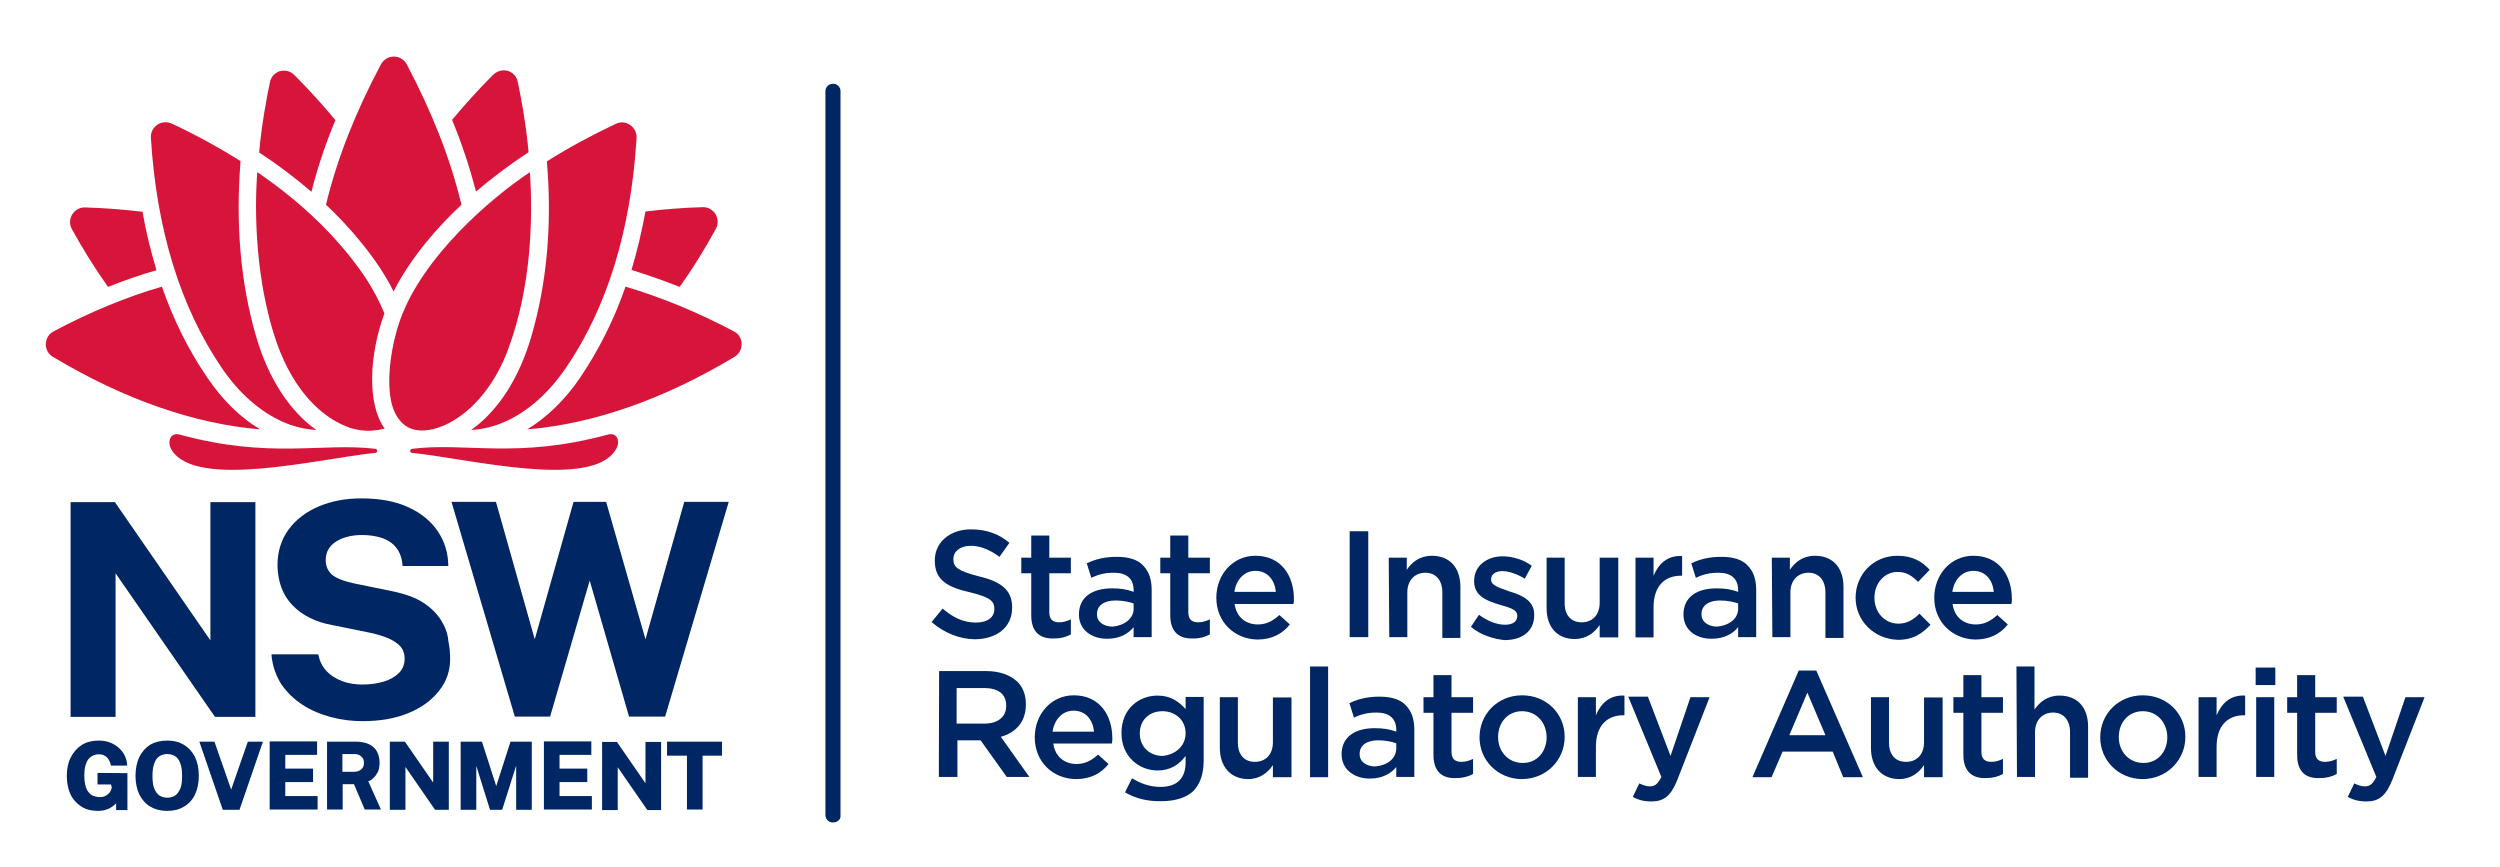
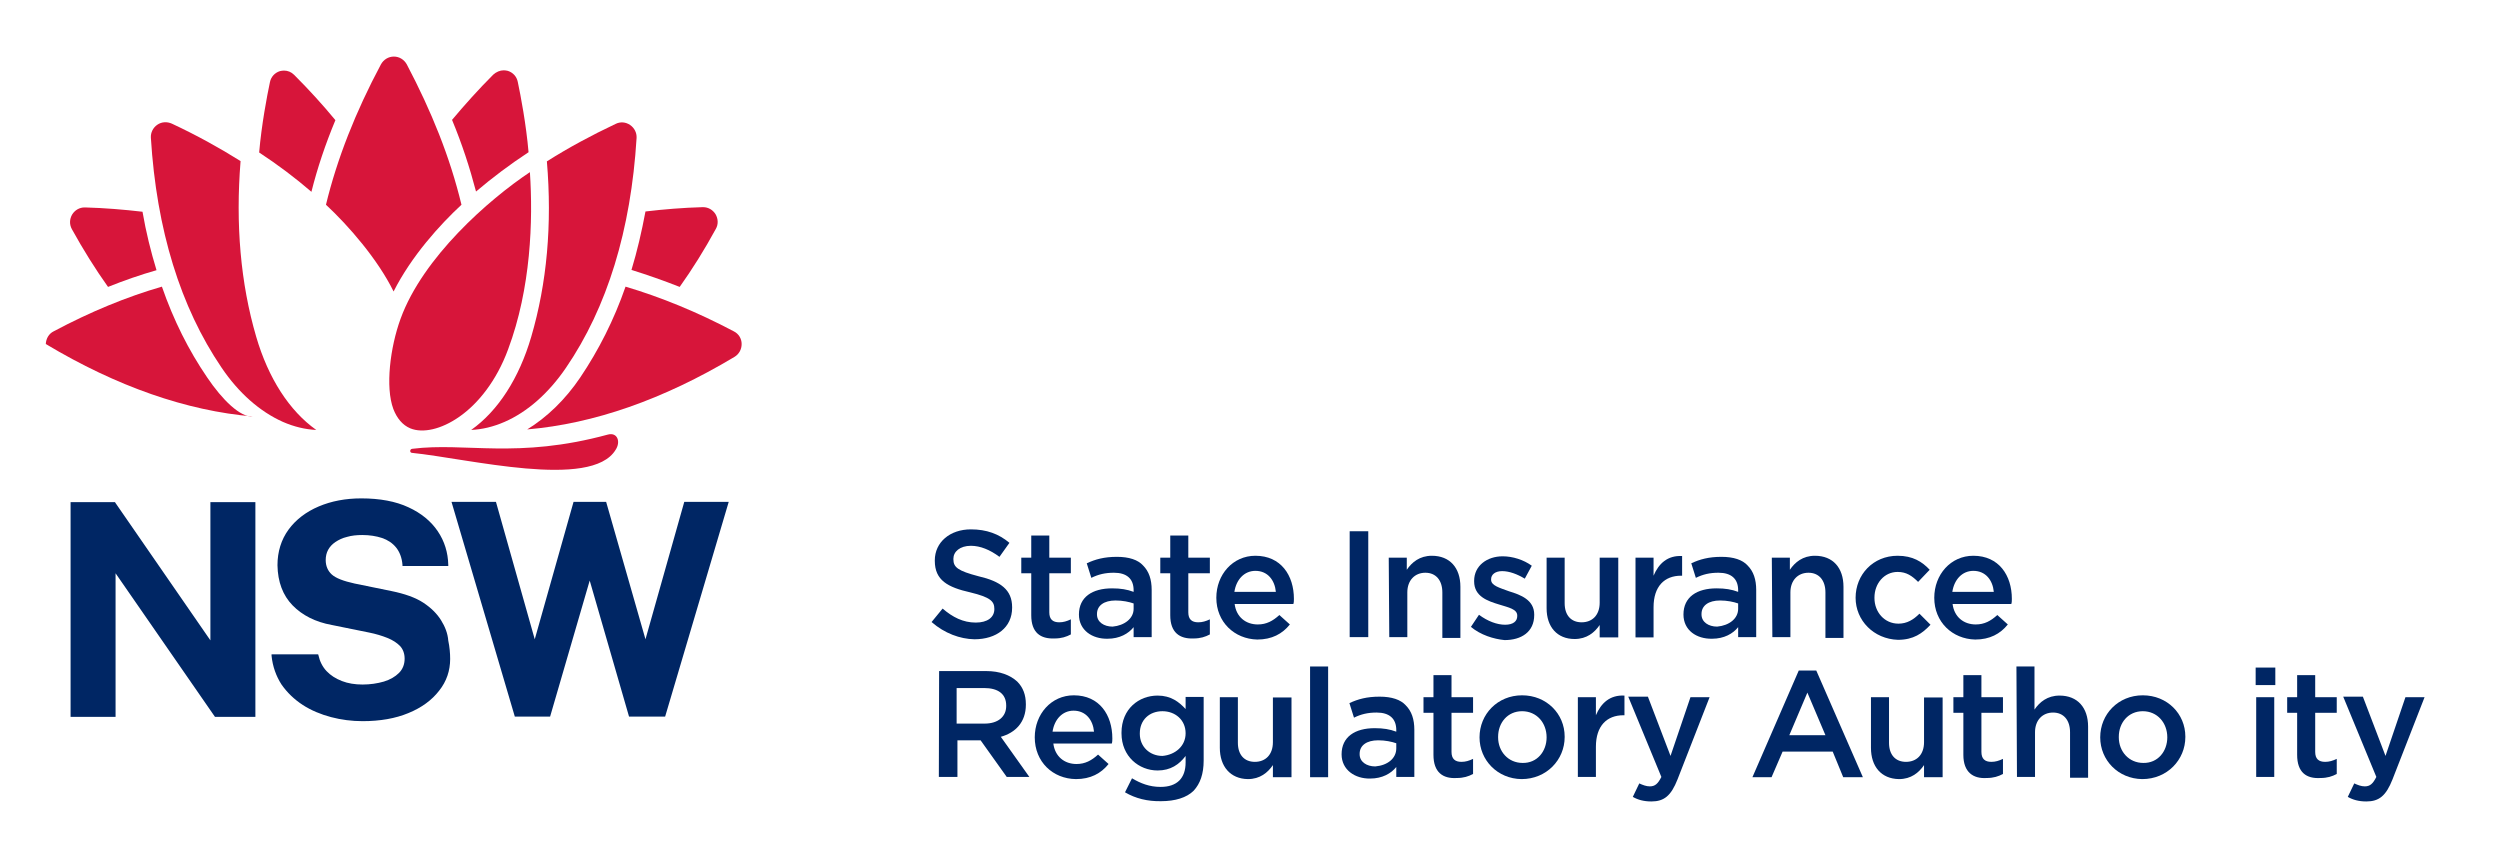
<svg xmlns="http://www.w3.org/2000/svg" version="1.1" id="Layer_1" x="0px" y="0px" viewBox="0 0 928 322" style="enable-background:new 0 0 928 322;" xml:space="preserve">
  <style type="text/css">
	.st0{fill-rule:evenodd;clip-rule:evenodd;fill:#002664;}
	.st1{fill:#D7153A;}
	.st2{fill:#002664;}
</style>
-   <path class="st0" d="M41.2,291.2h-5h0v-4.3l11.1,0.1v13.7h-4.2v-2.5c-0.3,0.3-0.6,0.6-0.9,0.8c-0.7,0.6-1.5,1.1-2.4,1.4  c-1,0.4-2.1,0.6-3.5,0.6c-2.3,0-4.4-0.5-6.1-1.6c-1.7-1.1-3.1-2.6-4-4.5c-0.9-1.9-1.4-4.2-1.4-6.9c0-2.7,0.5-5,1.5-6.9  c1-2,2.4-3.5,4.1-4.6c1.8-1.1,3.8-1.6,6.2-1.6c1.5,0,2.9,0.2,4.2,0.7c1.3,0.5,2.4,1.2,3.3,2c0.9,0.8,1.7,1.8,2.2,2.9  c0.5,1,0.8,2.2,0.9,3.3l0,0.4h-6l-0.1-0.3c-0.1-0.7-0.4-1.4-0.8-2c-0.4-0.6-0.9-1.1-1.5-1.4c-0.6-0.4-1.3-0.5-2.2-0.5  c-1,0-1.9,0.3-2.7,0.8c-0.8,0.5-1.5,1.4-1.9,2.5c-0.5,1.2-0.7,2.7-0.7,4.7c0,1.6,0.2,2.9,0.5,3.9c0.3,1,0.7,1.8,1.3,2.4  c0.5,0.6,1.1,1,1.8,1.2c0.7,0.2,1.4,0.4,2.1,0.4c0.7,0,1.3-0.1,1.8-0.3c0.5-0.2,1-0.5,1.4-0.9c0.4-0.4,0.7-0.7,0.9-1.2  c0.2-0.4,0.3-0.8,0.4-1.2L41.2,291.2z M62.1,274.9c2.4,0,4.4,0.5,6.2,1.6c1.8,1.1,3.1,2.6,4.1,4.5c0.9,1.9,1.4,4.3,1.4,7  c0,2.6-0.5,5-1.4,6.9c-0.9,1.9-2.3,3.5-4.1,4.5c-1.7,1.1-3.8,1.6-6.2,1.6c-2.4,0-4.5-0.5-6.3-1.6c-1.8-1-3.1-2.6-4.1-4.5  c-0.9-1.9-1.4-4.3-1.4-6.9c0-2.7,0.5-5,1.4-7c1-2,2.4-3.5,4.1-4.6C57.6,275.4,59.7,274.9,62.1,274.9z M62.1,296.1  c1.1,0,2.1-0.3,2.9-0.8c0.8-0.5,1.4-1.4,1.9-2.5c0.5-1.2,0.7-2.8,0.7-4.7c0-2-0.2-3.6-0.7-4.8c-0.4-1.2-1.1-2.1-1.9-2.6  c-0.8-0.5-1.8-0.8-2.9-0.8c-1.1,0-2.1,0.3-2.9,0.8c-0.8,0.5-1.5,1.4-1.9,2.6c-0.5,1.2-0.7,2.8-0.7,4.8c0,1.9,0.2,3.5,0.7,4.7  c0.5,1.1,1.1,2,1.9,2.5C60,295.8,61,296.1,62.1,296.1z M85.8,293.1l-6.2-17.8h-5.6l8.7,25.3h6.2l8.7-25.3h-5.6L85.8,293.1z   M116.2,290.3h-10.3v5.2l12,0v5h-17.8v-25.3h17.6l0,5h-11.8v5.1h10.3V290.3z M138.6,288.8c0.7-0.6,1.2-1.4,1.7-2.3  c0.4-0.9,0.6-2.1,0.6-3.4c0-1.5-0.3-2.8-0.9-4c-0.6-1.2-1.6-2.1-2.9-2.8c-1.3-0.6-3-1-5-1h-10.7v25.2h5.8v-9.4h4.2l4,9.4h6  l-4.7-10.5C137.5,289.8,138.1,289.3,138.6,288.8z M135.1,283.2c0,1-0.3,1.8-1,2.4c-0.7,0.6-1.6,0.9-2.9,0.9h-4.1v-6.6h4.5  c1,0,1.9,0.3,2.5,0.9C134.8,281.4,135.1,282.1,135.1,283.2z M150.3,275.3l10.5,15.2v-15.2h5.8v25.3h-5.1l-11-15.9v15.9h-5.8v-25.3  H150.3z M184.2,291.8l-5.3-16.5h-7.9v25.3h5.8v-16.3l5.1,16.3h4.5l5.2-16.4v16.4h5.8v-25.3h-7.9L184.2,291.8z M218,290.3h-10.3v5.2  l12,0v5h-17.8v-25.3h17.6l0,5h-11.8v5.1H218V290.3z M239.5,290.6l-10.5-15.2h-5.5v25.3h5.8v-15.9l11,15.9h5.1v-25.3h-5.8V290.6z   M255,280.5h-7.4v-5.2h20.4v5.2h-7.2v20H255V280.5z" />
  <path class="st0" d="M163.7,230.2c-1.5-2.4-3.7-4.6-6.6-6.5c-2.9-1.9-6.9-3.3-11.8-4.3l-13.7-2.8c-4.1-0.9-7-2-8.5-3.4  c-1.4-1.3-2.2-3.1-2.2-5.3c0-1.4,0.3-2.7,0.9-3.8c0.6-1.1,1.5-2.1,2.7-2.9c1.2-0.8,2.6-1.5,4.3-1.9c1.7-0.5,3.6-0.7,5.7-0.7  c2.7,0,5.2,0.4,7.3,1.1c2.1,0.7,3.9,1.9,5.2,3.5c1.3,1.6,2.2,3.8,2.4,6.5l0,0.4h17l0-0.4c-0.1-4.6-1.4-8.8-3.9-12.5  c-2.5-3.7-6.1-6.7-10.9-8.9c-4.7-2.2-10.6-3.3-17.5-3.3c-5.8,0-11.1,1-15.8,3c-4.7,2-8.5,4.9-11.2,8.6c-2.7,3.7-4.1,8.2-4.1,13.2  c0.1,6.2,2,11.2,5.6,14.9c3.6,3.7,8.5,6.2,14.6,7.3l13.8,2.8c2.5,0.5,4.8,1.2,6.8,2c2,0.8,3.5,1.8,4.7,3c1.1,1.2,1.7,2.8,1.7,4.7  c0,2.1-0.7,3.9-2.1,5.3c-1.4,1.4-3.3,2.5-5.6,3.2c-2.4,0.7-5.1,1.1-7.9,1.1c-2.8,0-5.4-0.4-7.7-1.3c-2.3-0.9-4.2-2.1-5.7-3.7  c-1.5-1.6-2.5-3.6-3-5.9l-0.1-0.3h-17.3l0,0.5c0.4,4,1.7,7.6,3.7,10.7c2.1,3,4.7,5.5,7.9,7.6c3.1,2,6.7,3.5,10.5,4.5  c3.8,1,7.7,1.5,11.7,1.5c6.5,0,12.2-1,17-3c4.9-2,8.7-4.8,11.4-8.3c2.8-3.5,4.1-7.5,4.1-11.8c0-2.1-0.2-4.4-0.7-6.8  C166.2,235.1,165.2,232.6,163.7,230.2z M42.9,212.8l36.9,53.3h15v-79.7H78.1v51.3l-35.3-51.1l-0.1-0.2H26.2v79.7h16.7V212.8z   M239.6,237.3l14.4-51h16.5l-23.6,79.7h-13.4l-14.6-50.5l-14.7,50.5h-13.1l-23.5-79.7h16.5l14.4,51l14.4-51H225L239.6,237.3z" />
-   <path class="st1" d="M139.3,166.6c-19.8-2.4-38.9,3.9-72.7-5.3c-3.4-0.9-4.7,2.7-2.9,5.7c9.1,14.8,54.9,3.2,75.6,1.1  C140.3,168,140.2,166.7,139.3,166.6z" />
-   <path class="st1" d="M76.9,140.1c-6.9-10.1-12.5-21.3-16.8-33.7c-13.1,3.8-26.5,9.3-40.2,16.6c-1.8,0.9-2.8,2.7-2.9,4.7  c0,2,0.9,3.8,2.7,4.8c26.4,15.8,52.3,24.8,76.9,26.9C89.2,155,82.5,148.4,76.9,140.1z" />
+   <path class="st1" d="M76.9,140.1c-6.9-10.1-12.5-21.3-16.8-33.7c-13.1,3.8-26.5,9.3-40.2,16.6c-1.8,0.9-2.8,2.7-2.9,4.7  c26.4,15.8,52.3,24.8,76.9,26.9C89.2,155,82.5,148.4,76.9,140.1z" />
  <path class="st1" d="M40.1,106.5c6-2.4,12-4.5,18-6.2c-2.1-6.9-3.9-14.1-5.2-21.7C46,77.8,38.9,77.2,31.6,77c-0.1,0-0.1,0-0.2,0  c-1.9,0-3.6,1-4.6,2.6c-1,1.7-1.1,3.7-0.1,5.5C30.9,92.7,35.4,99.9,40.1,106.5z" />
  <path class="st1" d="M105,156.6c4.1,1.8,8.3,2.8,12.4,3c-10-7.1-17.8-19.2-22.3-34.6c-5.8-19.8-7.7-41.7-5.8-65.2  c-7.8-4.9-16.3-9.6-25.5-13.9c-1.8-0.8-3.8-0.7-5.4,0.4c-1.6,1.1-2.5,2.9-2.4,4.8c2.1,34.2,11,62.9,26.2,85.3  C88.6,145.9,96.5,152.8,105,156.6z" />
-   <path class="st1" d="M142.7,116.3c-2-4.7-4.3-9.2-7.7-14.2c-9.8-14.2-23-26.9-39.5-38.2c-0.2,2.7-2.6,31.3,5.9,59.3  c6.4,21.3,17.4,30,23.4,33.3c6,3.4,11.6,4.2,18,2.6C136.2,150.1,137,131.8,142.7,116.3z" />
  <path class="st1" d="M124.5,44.6c-4.7-5.7-9.8-11.3-15.3-16.8c-1.1-1.1-2.4-1.6-3.8-1.6c-0.5,0-1,0.1-1.5,0.2  c-1.9,0.6-3.3,2.1-3.7,4.1c-1.1,5.2-3.1,15.7-4,26.1c7,4.6,13.5,9.5,19.4,14.6C117.8,62.4,120.8,53.5,124.5,44.6z" />
  <path class="st1" d="M146.1,108.2c6.6-13.1,17.2-24.8,25.2-32.2C167,58.2,160.2,41.4,151,23.9c-1-1.8-2.8-2.9-4.8-2.9  c-2,0-3.8,1.1-4.8,2.9C132,41.5,125.1,59,121,76C129.3,83.7,140.2,96.2,146.1,108.2z" />
  <path class="st1" d="M196.2,56.5c-0.9-10.4-2.9-20.9-4-26.1c-0.4-2-1.8-3.5-3.7-4.1c-0.5-0.1-1-0.2-1.5-0.2c-1.4,0-2.8,0.6-3.9,1.6  c-5.5,5.5-10.6,11.2-15.3,16.8c3.7,8.9,6.6,17.8,8.9,26.6C182.7,66,189.2,61.1,196.2,56.5z" />
  <path class="st1" d="M170.5,154.7c6.9-4.8,13.8-13.3,18.1-25c8.5-22.7,9.3-47.9,8.1-65.8c-15.3,10.2-39.7,31.6-48,54.4  c-3.9,10.7-5.7,25.4-2.7,33.5c1.3,3.4,3.4,6,6.3,7.2C156.9,160.9,163.8,159.4,170.5,154.7z" />
  <path class="st1" d="M197.2,125c-4.5,15.4-12.3,27.5-22.3,34.6c4.1-0.2,8.3-1.2,12.4-3c8.5-3.7,16.4-10.7,22.8-20.1  c15.3-22.4,24.1-51.1,26.2-85.3c0.1-1.9-0.8-3.7-2.4-4.8c-1.6-1.1-3.6-1.3-5.4-0.4c-9.1,4.3-17.6,8.9-25.5,13.9  C205,83.4,203,105.2,197.2,125z" />
  <path class="st1" d="M252.3,106.5c4.7-6.6,9.2-13.8,13.4-21.5c1-1.7,0.9-3.8-0.1-5.5c-1-1.6-2.7-2.6-4.6-2.6c-0.1,0-0.1,0-0.2,0  c-7.3,0.2-14.4,0.8-21.2,1.6c-1.4,7.5-3.1,14.8-5.2,21.7C240.2,102,246.2,104.1,252.3,106.5z" />
  <path class="st1" d="M272.4,123c-13.6-7.2-27.1-12.7-40.2-16.6c-4.3,12.4-10,23.6-16.8,33.7c-5.6,8.3-12.4,14.8-19.7,19.3  c24.7-2.1,50.5-11.1,76.9-26.9c1.7-1,2.7-2.8,2.7-4.8C275.3,125.7,274.2,123.9,272.4,123z" />
  <path class="st1" d="M225.7,161.3c-33.8,9.2-52.9,2.8-72.7,5.3c-0.9,0.1-1,1.4-0.1,1.5c20.8,2.1,66.6,13.7,75.6-1.1  C230.5,164,229.2,160.4,225.7,161.3z" />
  <g>
    <path class="st2" d="M345.8,230.9l4.1-5c3.7,3.2,7.6,5.2,12.3,5.2c4.3,0,6.9-1.9,6.9-5V226c0-2.8-1.5-4.3-8.9-6.1   c-8.4-1.9-13.2-4.5-13.2-11.7V208c0-6.7,5.6-11.5,13.4-11.5c5.8,0,10.4,1.7,14.3,5l-3.7,5.2c-3.5-2.6-7.1-4.1-10.6-4.1   c-4.1,0-6.5,2.2-6.5,4.8v0.2c0,3,1.7,4.3,9.3,6.3c8.2,1.9,12.5,5,12.5,11.5v0.2c0,7.3-5.8,11.7-14,11.7   C356.4,237.2,350.6,235.1,345.8,230.9z" />
    <path class="st2" d="M382.8,228.4v-15.6h-3.7V207h3.7v-8.2h6.7v8.2h8v5.8h-8v14.5c0,2.6,1.3,3.7,3.7,3.7c1.5,0,2.8-0.4,4.3-1.1v5.6   c-1.7,0.9-3.5,1.5-6.1,1.5C386.2,237.2,382.8,234.8,382.8,228.4z" />
    <path class="st2" d="M400.5,228.1L400.5,228.1c0-6.5,5-9.7,12.3-9.7c3.2,0,5.6,0.4,8,1.3v-0.6c0-4.3-2.6-6.5-7.3-6.5   c-3.2,0-5.8,0.6-8.4,1.9l-1.7-5.4c3.2-1.5,6.5-2.4,11.2-2.4c4.5,0,7.8,1.1,9.7,3.2c2.2,2.2,3.2,5.2,3.2,9.1v17.5h-6.7v-3.7   c-1.9,2.4-5.2,4.3-9.7,4.3C405.5,237.2,400.5,234,400.5,228.1z M420.8,226V224c-1.7-0.6-4.1-1.1-6.7-1.1c-4.3,0-6.9,1.9-6.9,5v0.2   c0,2.8,2.6,4.5,5.8,4.5C417.4,232.2,420.8,229.6,420.8,226z" />
    <path class="st2" d="M434.4,228.4v-15.6h-3.7V207h3.7v-8.2h6.7v8.2h8v5.8h-8v14.5c0,2.6,1.3,3.7,3.7,3.7c1.5,0,2.8-0.4,4.3-1.1v5.6   c-1.7,0.9-3.5,1.5-6.1,1.5C437.9,237.2,434.4,234.8,434.4,228.4z" />
    <path class="st2" d="M451.5,221.9L451.5,221.9c0-8.6,6.1-15.6,14.5-15.6c9.5,0,14.3,7.3,14.3,16c0,0.6,0,1.3-0.2,1.9h-21.8   c0.6,4.8,4.1,7.6,8.6,7.6c3.2,0,5.6-1.3,8-3.5l3.9,3.5c-2.8,3.5-6.7,5.6-12.1,5.6C458.2,237.2,451.5,230.9,451.5,221.9z    M473.6,219.7c-0.4-4.3-3-7.8-7.6-7.8c-4.1,0-7.1,3.2-7.8,7.8H473.6z" />
    <path class="st2" d="M501,197.2h6.9v39.3H501V197.2z" />
    <path class="st2" d="M515.5,207h6.7v4.5c1.9-2.8,4.8-5.2,9.3-5.2c6.7,0,10.6,4.5,10.6,11.5v19h-6.7v-16.9c0-4.5-2.4-7.3-6.3-7.3   c-3.9,0-6.7,2.8-6.7,7.3v16.6h-6.7L515.5,207L515.5,207z" />
    <path class="st2" d="M546,232.7l3-4.5c3.2,2.4,6.7,3.7,9.7,3.7c3,0,4.5-1.3,4.5-3.2v-0.2c0-2.4-3.2-3-6.7-4.1   c-4.3-1.3-9.3-3-9.3-8.6v-0.2c0-5.6,4.8-9.1,10.6-9.1c3.7,0,7.8,1.3,10.8,3.5l-2.6,4.8c-2.8-1.7-5.8-2.8-8.4-2.8   c-2.6,0-4.1,1.3-4.1,3v0.2c0,2.2,3.2,3,6.7,4.3c4.3,1.3,9.3,3.2,9.3,8.6v0.2c0,6.3-4.8,9.3-11,9.3   C554.4,237.2,549.6,235.7,546,232.7z" />
    <path class="st2" d="M574.1,225.8V207h6.7v16.9c0,4.5,2.4,7.1,6.3,7.1c3.9,0,6.7-2.6,6.7-7.3V207h6.9v29.6h-6.9V232   c-1.9,2.8-4.8,5.2-9.3,5.2C578,237.2,574.1,232.7,574.1,225.8z" />
    <path class="st2" d="M607.1,207h6.7v6.7c1.9-4.5,5.2-7.6,10.6-7.3v7.3H624c-6.1,0-10.2,3.9-10.2,11.7v11.2h-6.7V207z" />
    <path class="st2" d="M624.9,228.1L624.9,228.1c0-6.5,5-9.7,12.3-9.7c3.2,0,5.6,0.4,8,1.3v-0.6c0-4.3-2.6-6.5-7.3-6.5   c-3.2,0-5.8,0.6-8.4,1.9l-1.7-5.4c3.2-1.5,6.5-2.4,11.2-2.4c4.5,0,7.8,1.1,9.7,3.2c2.2,2.2,3.2,5.2,3.2,9.1v17.5h-6.7v-3.7   c-1.9,2.4-5.2,4.3-9.7,4.3C629.8,237.2,624.9,234,624.9,228.1z M645.2,226V224c-1.7-0.6-4.1-1.1-6.7-1.1c-4.3,0-6.9,1.9-6.9,5v0.2   c0,2.8,2.6,4.5,5.8,4.5C641.9,232.2,645.2,229.6,645.2,226z" />
    <path class="st2" d="M657.7,207h6.7v4.5c1.9-2.8,4.8-5.2,9.3-5.2c6.7,0,10.6,4.5,10.6,11.5v19h-6.7v-16.9c0-4.5-2.4-7.3-6.3-7.3   c-3.9,0-6.7,2.8-6.7,7.3v16.6h-6.7L657.7,207L657.7,207z" />
    <path class="st2" d="M688.8,221.9L688.8,221.9c0-8.6,6.5-15.6,15.6-15.6c5.6,0,9.1,2.2,11.9,5.2L712,216c-2.2-2.2-4.3-3.7-7.6-3.7   c-5,0-8.6,4.3-8.6,9.5v0.2c0,5.2,3.7,9.5,8.9,9.5c3.2,0,5.6-1.5,7.8-3.7l4.1,4.1c-3,3.2-6.3,5.6-12.1,5.6   C695.5,237.2,688.8,230.3,688.8,221.9z" />
    <path class="st2" d="M718,221.9L718,221.9c0-8.6,6.1-15.6,14.5-15.6c9.5,0,14.3,7.3,14.3,16c0,0.6,0,1.3-0.2,1.9h-21.8   c0.6,4.8,4.1,7.6,8.6,7.6c3.2,0,5.6-1.3,8-3.5l3.9,3.5c-2.8,3.5-6.7,5.6-12.1,5.6C724.7,237.2,718,230.9,718,221.9z M740.1,219.7   c-0.4-4.3-3-7.8-7.6-7.8c-4.1,0-7.1,3.2-7.8,7.8H740.1z" />
    <path class="st2" d="M348.6,249.1h17.5c5,0,8.9,1.5,11.5,3.9c2.2,2.2,3.2,5,3.2,8.4v0.2c0,6.5-3.9,10.4-9.3,11.9l10.6,14.9h-8.4   l-9.7-13.6h-8.6v13.6h-6.9L348.6,249.1L348.6,249.1z M365.5,268.6c5,0,8-2.6,8-6.5v-0.2c0-4.3-3-6.5-8.2-6.5h-10.2v13.2H365.5z" />
    <path class="st2" d="M384.1,273.7L384.1,273.7c0-8.6,6.1-15.6,14.5-15.6c9.5,0,14.3,7.3,14.3,16c0,0.6,0,1.3-0.2,1.9H391   c0.6,4.8,4.1,7.6,8.6,7.6c3.2,0,5.6-1.3,8-3.5l3.9,3.5c-2.8,3.5-6.7,5.6-12.1,5.6C390.8,289.1,384.1,282.8,384.1,273.7z    M406.1,271.6c-0.4-4.3-3-7.8-7.6-7.8c-4.1,0-7.1,3.2-7.8,7.8H406.1z" />
    <path class="st2" d="M417.6,294.1l2.6-5.2c3.2,1.9,6.5,3.2,10.6,3.2c6.1,0,9.3-3.2,9.3-9.1v-2.4c-2.4,3.2-5.6,5.4-10.4,5.4   c-6.9,0-13.4-5.2-13.4-13.8V272c0-8.9,6.5-13.8,13.4-13.8c5,0,8,2.4,10.4,5v-4.5h6.7v23.6c0,5-1.3,8.6-3.7,11.2   c-2.6,2.6-6.9,3.9-12.1,3.9C426,297.5,421.5,296.4,417.6,294.1z M440.1,272.2L440.1,272.2c0-5-3.9-8.2-8.6-8.2   c-4.8,0-8.4,3.2-8.4,8.2v0.2c0,4.8,3.7,8.2,8.4,8.2C436.2,280.2,440.1,277,440.1,272.2z" />
    <path class="st2" d="M452.8,277.6v-18.8h6.7v16.9c0,4.5,2.4,7.1,6.3,7.1c3.9,0,6.7-2.6,6.7-7.3v-16.6h6.9v29.6h-6.9v-4.5   c-1.9,2.8-4.8,5.2-9.3,5.2C456.7,289.1,452.8,284.5,452.8,277.6z" />
    <path class="st2" d="M486.3,247.4h6.7v41.1h-6.7V247.4z" />
    <path class="st2" d="M498,280L498,280c0-6.5,5-9.7,12.3-9.7c3.2,0,5.6,0.4,8,1.3v-0.6c0-4.3-2.6-6.5-7.3-6.5   c-3.2,0-5.8,0.6-8.4,1.9l-1.7-5.4c3.2-1.5,6.5-2.4,11.2-2.4c4.5,0,7.8,1.1,9.7,3.2c2.2,2.2,3.2,5.2,3.2,9.1v17.5h-6.7v-3.7   c-1.9,2.4-5.2,4.3-9.7,4.3C503,289.1,498,285.8,498,280z M518.3,277.8v-1.9c-1.7-0.6-4.1-1.1-6.7-1.1c-4.3,0-6.9,1.9-6.9,5v0.2   c0,2.8,2.6,4.5,5.8,4.5C515.1,284.1,518.3,281.5,518.3,277.8z" />
    <path class="st2" d="M532.1,280.2v-15.6h-3.7v-5.8h3.7v-8.2h6.7v8.2h8v5.8h-8v14.5c0,2.6,1.3,3.7,3.7,3.7c1.5,0,2.8-0.4,4.3-1.1   v5.6c-1.7,0.9-3.5,1.5-6.1,1.5C535.6,289.1,532.1,286.7,532.1,280.2z" />
    <path class="st2" d="M549.2,273.7L549.2,273.7c0-8.6,6.7-15.6,15.8-15.6c9.1,0,15.8,6.9,15.8,15.3v0.2c0,8.4-6.7,15.6-16,15.6   C555.9,289.1,549.2,282.2,549.2,273.7z M574.1,273.7L574.1,273.7c0-5.4-3.7-9.7-9.1-9.7c-5.4,0-8.9,4.3-8.9,9.5v0.2   c0,5.2,3.7,9.5,9.1,9.5C570.6,283.3,574.1,278.9,574.1,273.7z" />
    <path class="st2" d="M585.7,258.8h6.7v6.7c1.9-4.5,5.2-7.6,10.6-7.3v7.3h-0.4c-6.1,0-10.2,3.9-10.2,11.7v11.2h-6.7   C585.7,288.4,585.7,258.8,585.7,258.8z" />
    <path class="st2" d="M627.5,258.8h7.1l-11.9,30.5c-2.4,6.1-5,8.2-9.7,8.2c-2.8,0-5-0.6-6.9-1.7l2.4-5c1.3,0.6,2.6,1.1,3.9,1.1   c1.9,0,3-0.9,4.3-3.5l-12.3-29.8h7.3l8.4,22L627.5,258.8z" />
    <path class="st2" d="M667.7,248.9h6.5l17.3,39.6h-7.3l-3.9-9.5h-18.6l-4.1,9.5h-7.1L667.7,248.9z M677.6,272.9l-6.7-15.8l-6.7,15.8   H677.6z" />
    <path class="st2" d="M694.5,277.6v-18.8h6.7v16.9c0,4.5,2.4,7.1,6.3,7.1s6.7-2.6,6.7-7.3v-16.6h6.9v29.6h-6.9v-4.5   c-1.9,2.8-4.8,5.2-9.3,5.2C698.3,289.1,694.5,284.5,694.5,277.6z" />
    <path class="st2" d="M728.8,280.2v-15.6h-3.7v-5.8h3.7v-8.2h6.7v8.2h8v5.8h-8v14.5c0,2.6,1.3,3.7,3.7,3.7c1.5,0,2.8-0.4,4.3-1.1   v5.6c-1.7,0.9-3.5,1.5-6.1,1.5C732.5,289.1,728.8,286.7,728.8,280.2z" />
    <path class="st2" d="M748.5,247.4h6.7v16c1.9-2.8,4.8-5.2,9.3-5.2c6.7,0,10.6,4.5,10.6,11.5v19h-6.7v-16.9c0-4.5-2.4-7.3-6.3-7.3   s-6.7,2.8-6.7,7.3v16.6h-6.7L748.5,247.4L748.5,247.4z" />
    <path class="st2" d="M779.6,273.7L779.6,273.7c0-8.6,6.7-15.6,15.8-15.6c9.1,0,15.8,6.9,15.8,15.3v0.2c0,8.4-6.7,15.6-16,15.6   C786.3,289.1,779.6,282.2,779.6,273.7z M804.5,273.7L804.5,273.7c0-5.4-3.7-9.7-9.1-9.7c-5.4,0-8.9,4.3-8.9,9.5v0.2   c0,5.2,3.7,9.5,9.1,9.5C801,283.3,804.5,278.9,804.5,273.7z" />
-     <path class="st2" d="M816.1,258.8h6.7v6.7c1.9-4.5,5.2-7.6,10.6-7.3v7.3H833c-6.1,0-10.2,3.9-10.2,11.7v11.2h-6.7V258.8   L816.1,258.8z" />
    <path class="st2" d="M837.3,247.8h7.3v6.5h-7.3V247.8z M837.5,258.8h6.7v29.6h-6.7V258.8z" />
    <path class="st2" d="M852.7,280.2v-15.6H849v-5.8h3.7v-8.2h6.7v8.2h8v5.8h-8v14.5c0,2.6,1.3,3.7,3.7,3.7c1.5,0,2.8-0.4,4.3-1.1v5.6   c-1.7,0.9-3.5,1.5-6.1,1.5C856.1,289.1,852.7,286.7,852.7,280.2z" />
    <path class="st2" d="M892.9,258.8h7.1l-11.9,30.5c-2.4,6.1-5,8.2-9.7,8.2c-2.8,0-5-0.6-6.9-1.7l2.4-5c1.3,0.6,2.6,1.1,3.9,1.1   c1.9,0,3-0.9,4.3-3.5l-12.3-29.8h7.3l8.4,22L892.9,258.8z" />
  </g>
  <g>
-     <path class="st2" d="M309.2,305.3c-1.6,0-2.8-1.2-2.8-2.8V33.9c0-1.6,1.2-2.8,2.8-2.8c1.6,0,2.8,1.2,2.8,2.8v269   C312.1,304.1,310.9,305.3,309.2,305.3L309.2,305.3z" />
-   </g>
+     </g>
</svg>